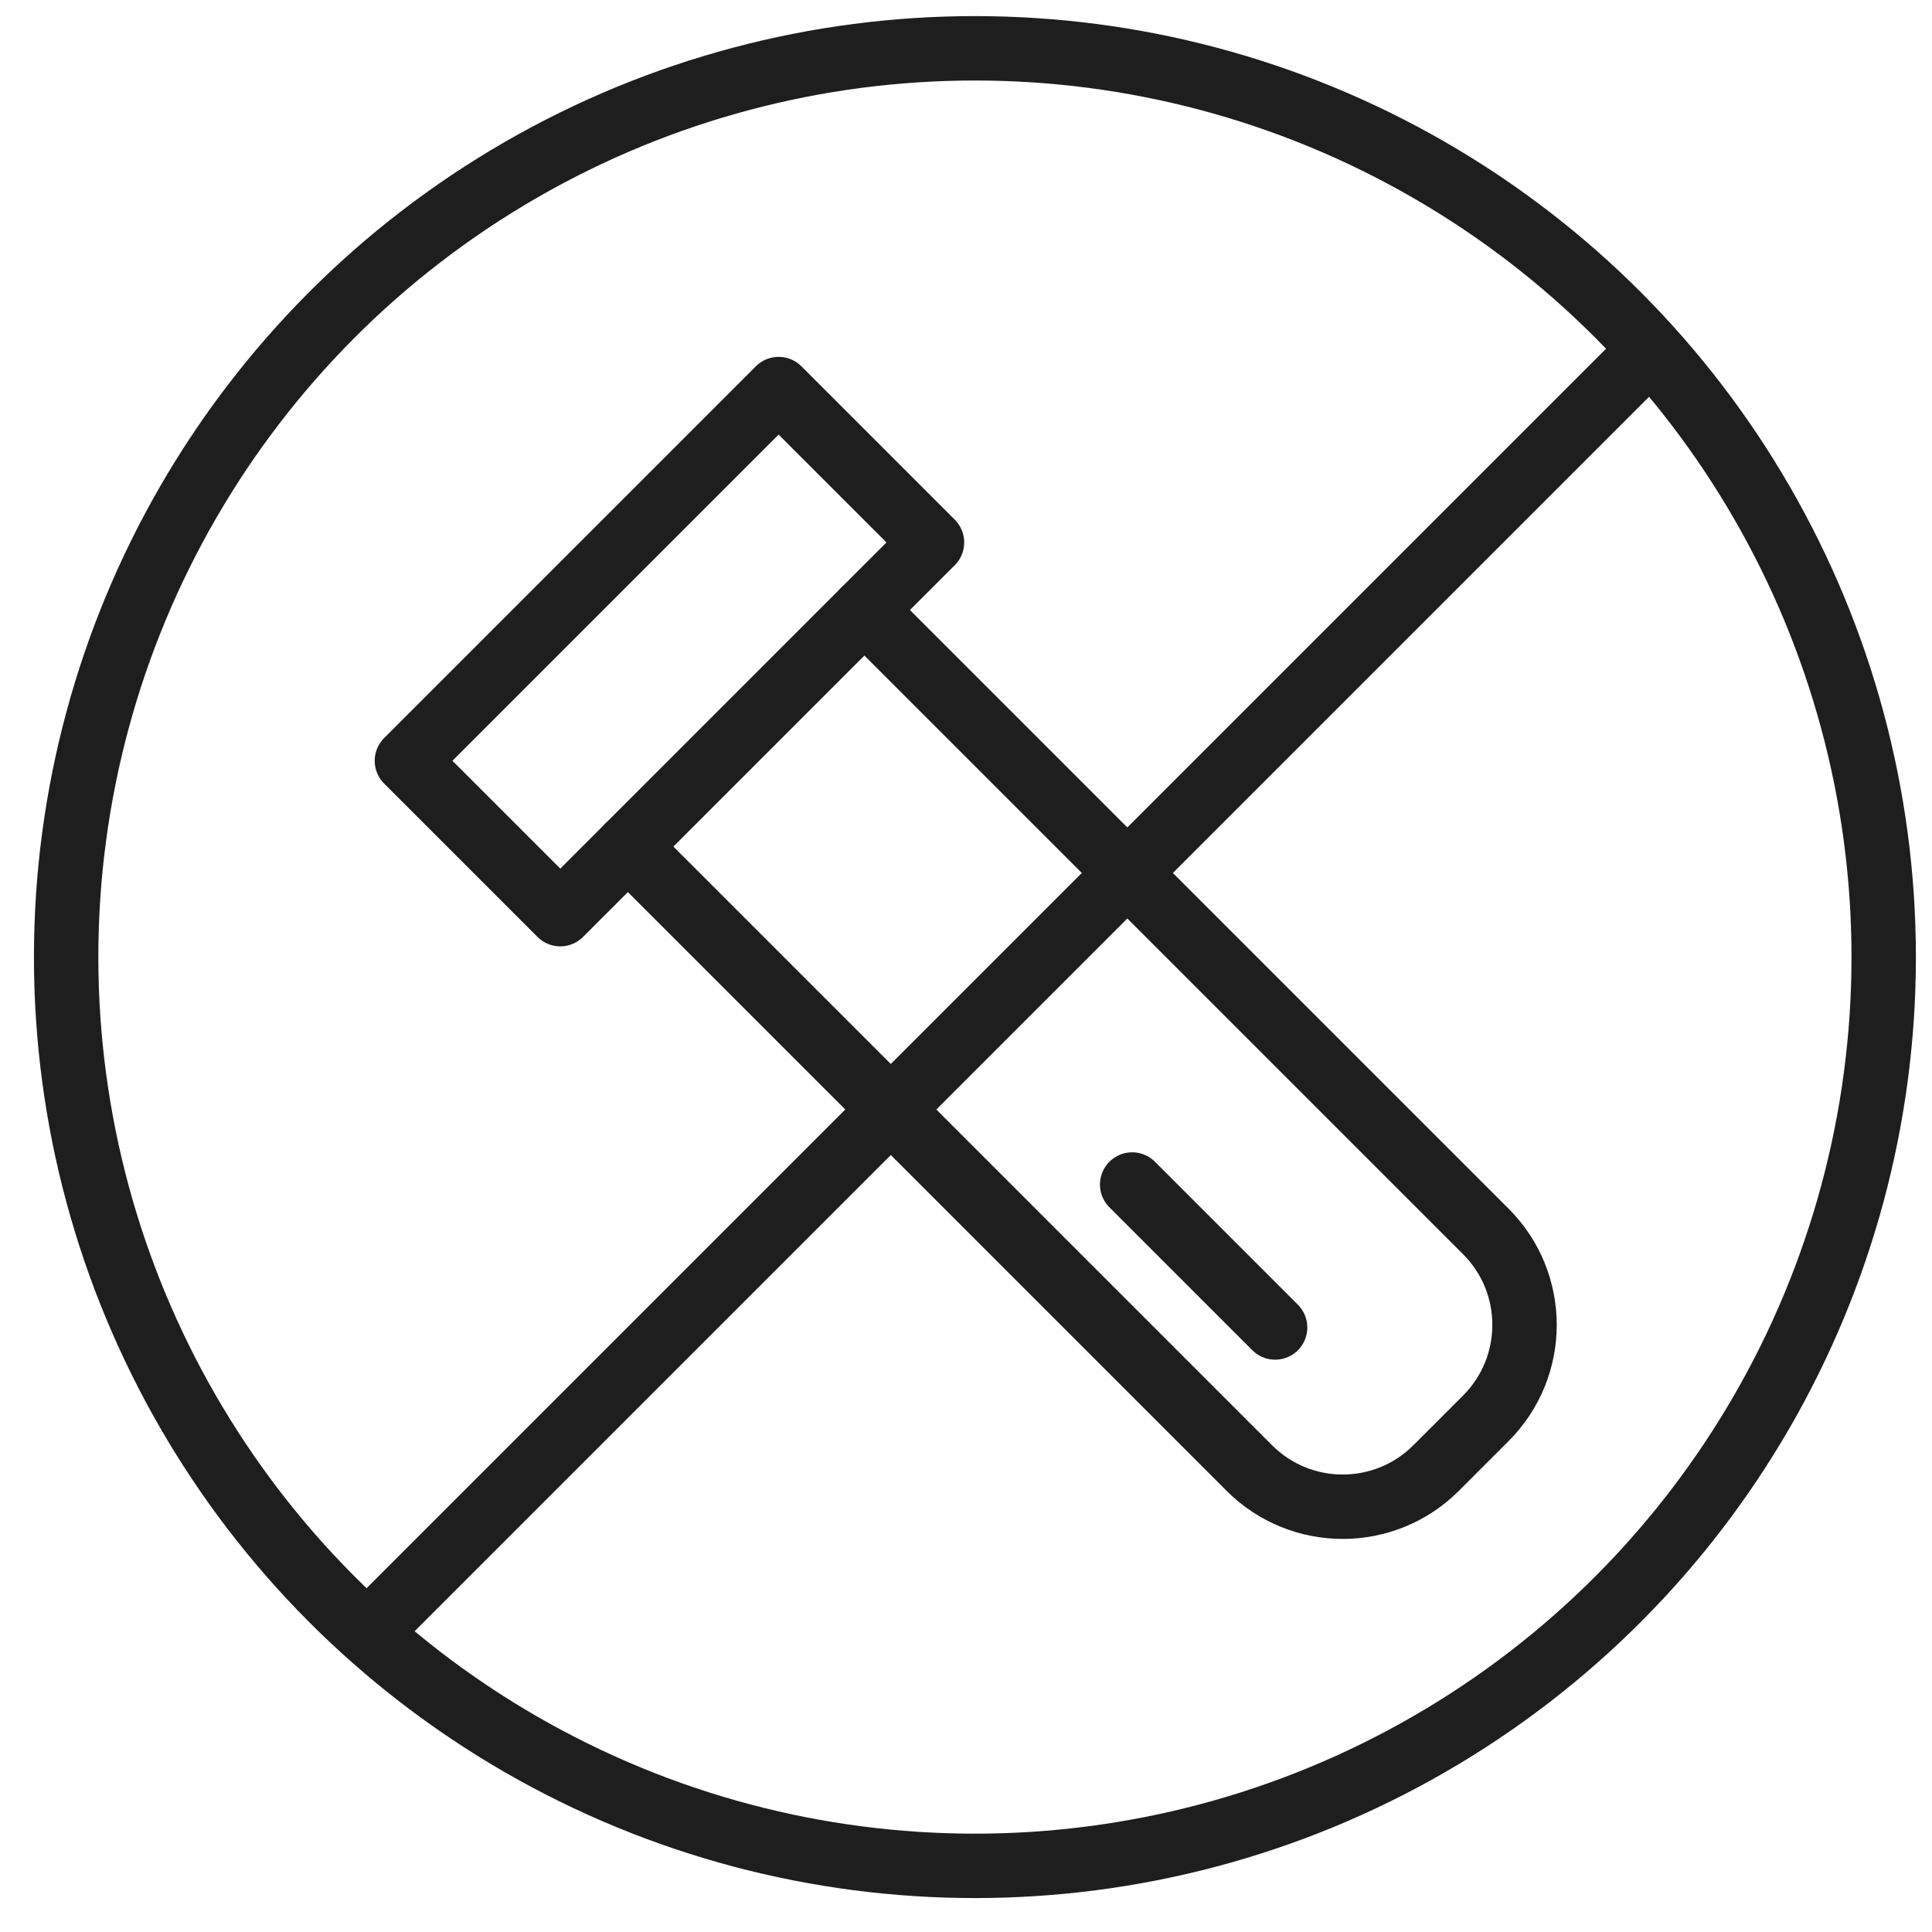
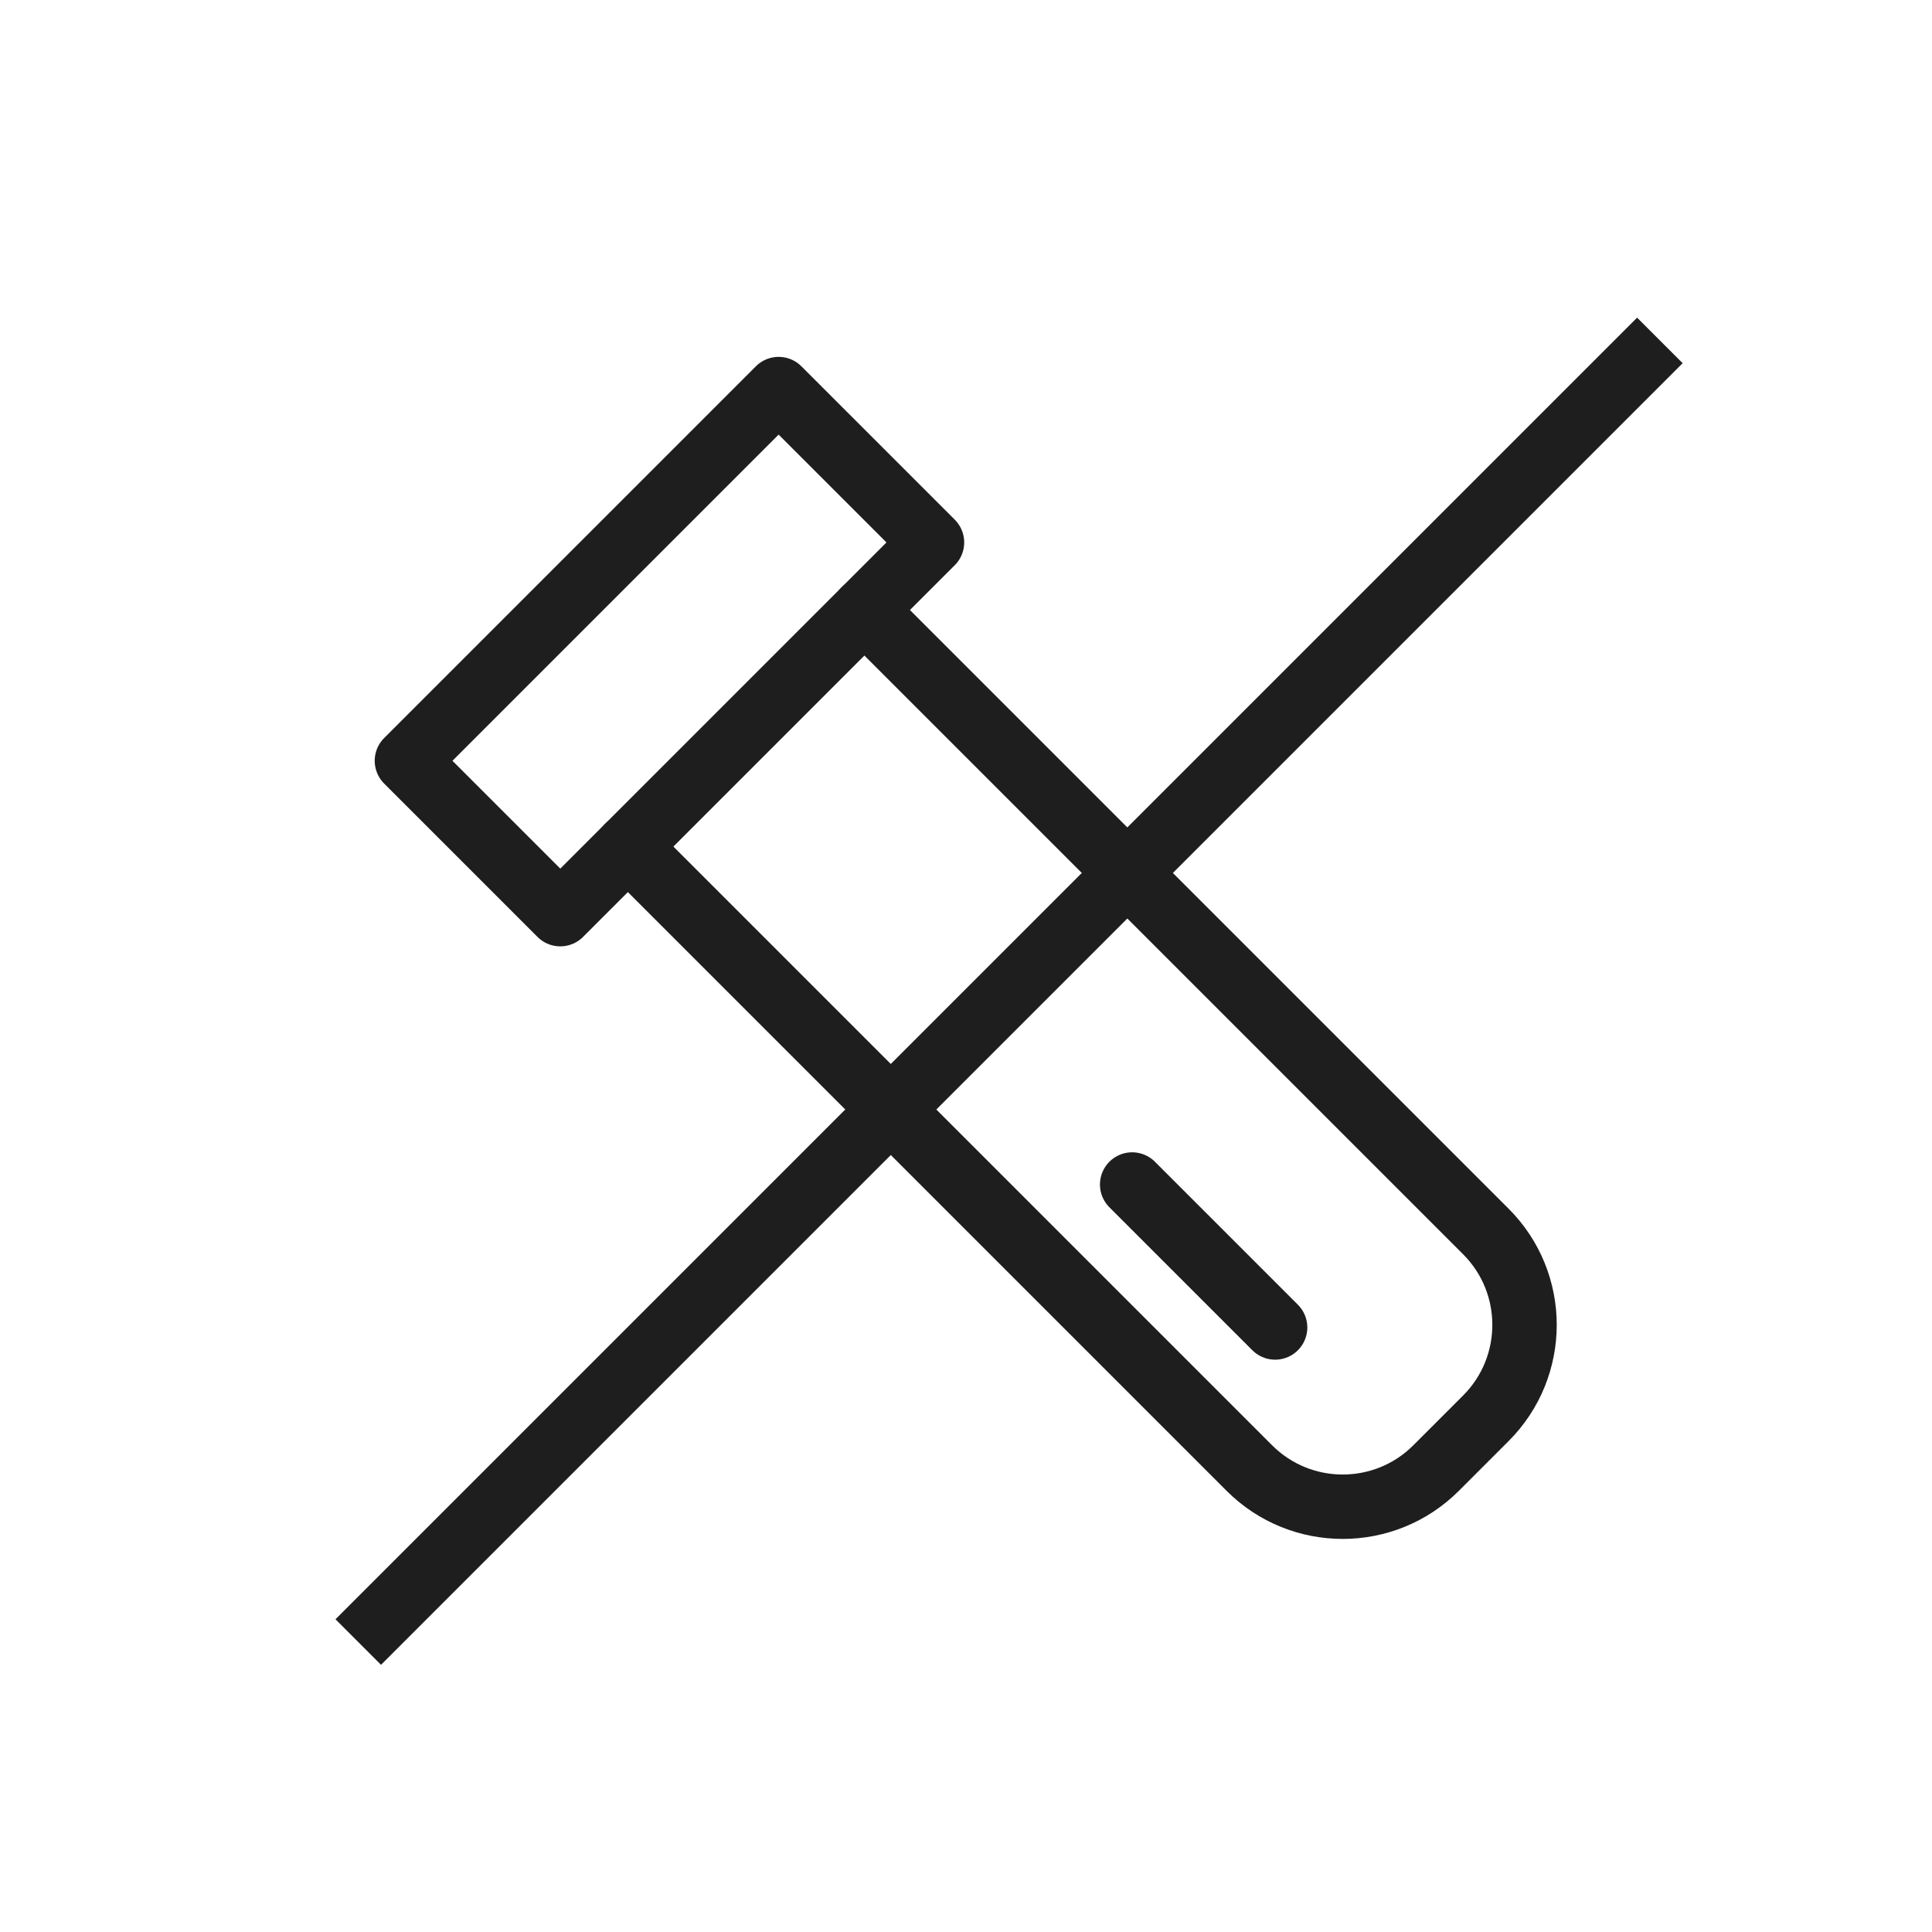
<svg xmlns="http://www.w3.org/2000/svg" class="" role="presentation" width="60" height="60" viewBox="0 0 60 60" fill="none">
  <title fill="none">No Harsh Chemicals</title>
  <line x1="51.549" y1="10.572" x2="11.126" y2="50.995" stroke="#1E1E1E" stroke-width="2px" fill="none" />
-   <circle cx="30.277" cy="29.723" r="28.223" stroke="#1E1E1E" stroke-width="2px" fill="none" />
  <path d="M26.845 18.945L46.145 38.245C47.746 39.846 47.746 42.444 46.145 44.046L44.6 45.591C42.998 47.193 40.4 47.193 38.799 45.591L19.499 26.291" stroke="#1E1E1E" stroke-width="2px" stroke-linecap="round" stroke-linejoin="round" fill="none" />
-   <path d="M24.181 12.083L12.637 23.627L17.4 28.39L28.944 16.846L24.181 12.083Z" stroke="#1E1E1E" stroke-width="2px" stroke-linecap="round" stroke-linejoin="round" fill="none" />
+   <path d="M24.181 12.083L12.637 23.627L17.4 28.39L28.944 16.846L24.181 12.083" stroke="#1E1E1E" stroke-width="2px" stroke-linecap="round" stroke-linejoin="round" fill="none" />
  <path d="M35.16 36.786L39.6 41.226" stroke="#1E1E1E" stroke-width="2px" stroke-linecap="round" stroke-linejoin="round" fill="none" />
</svg>